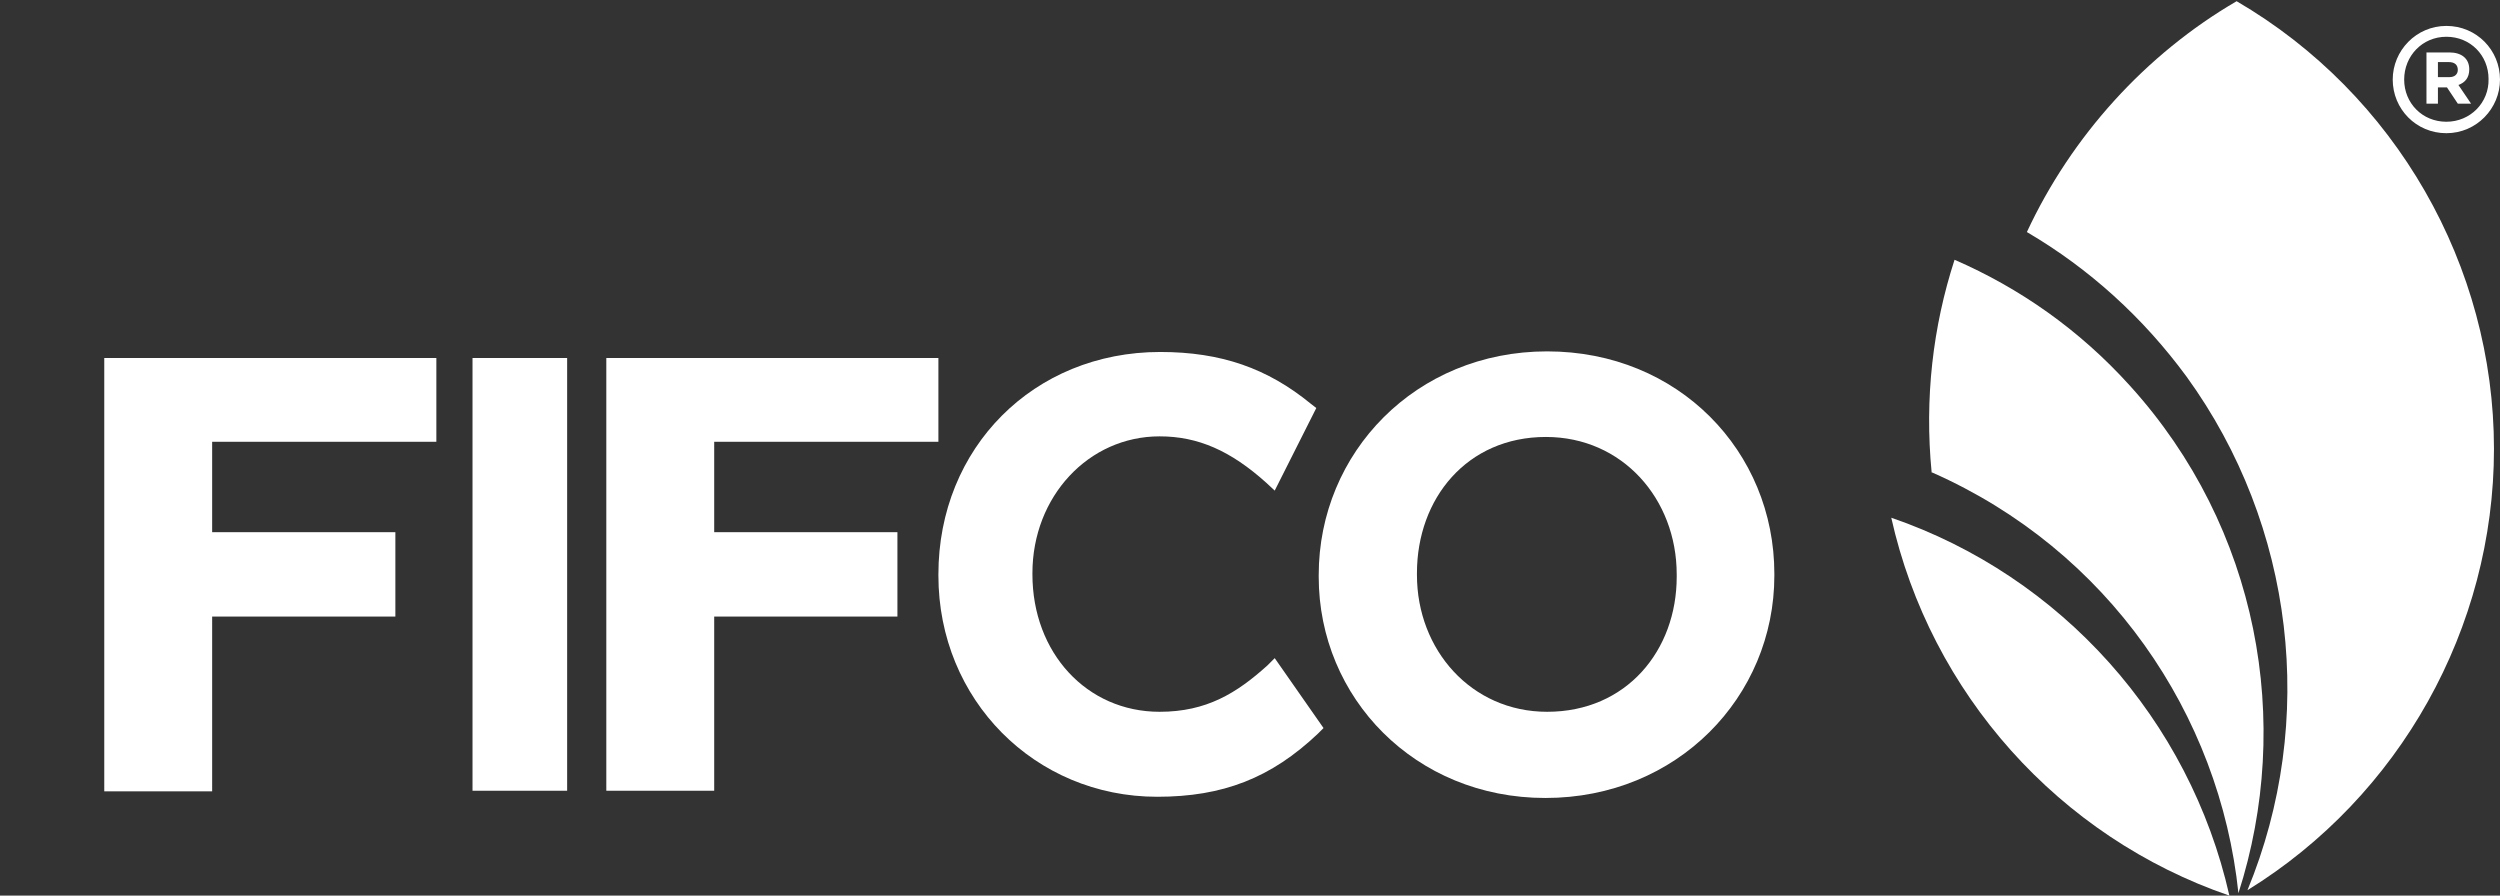
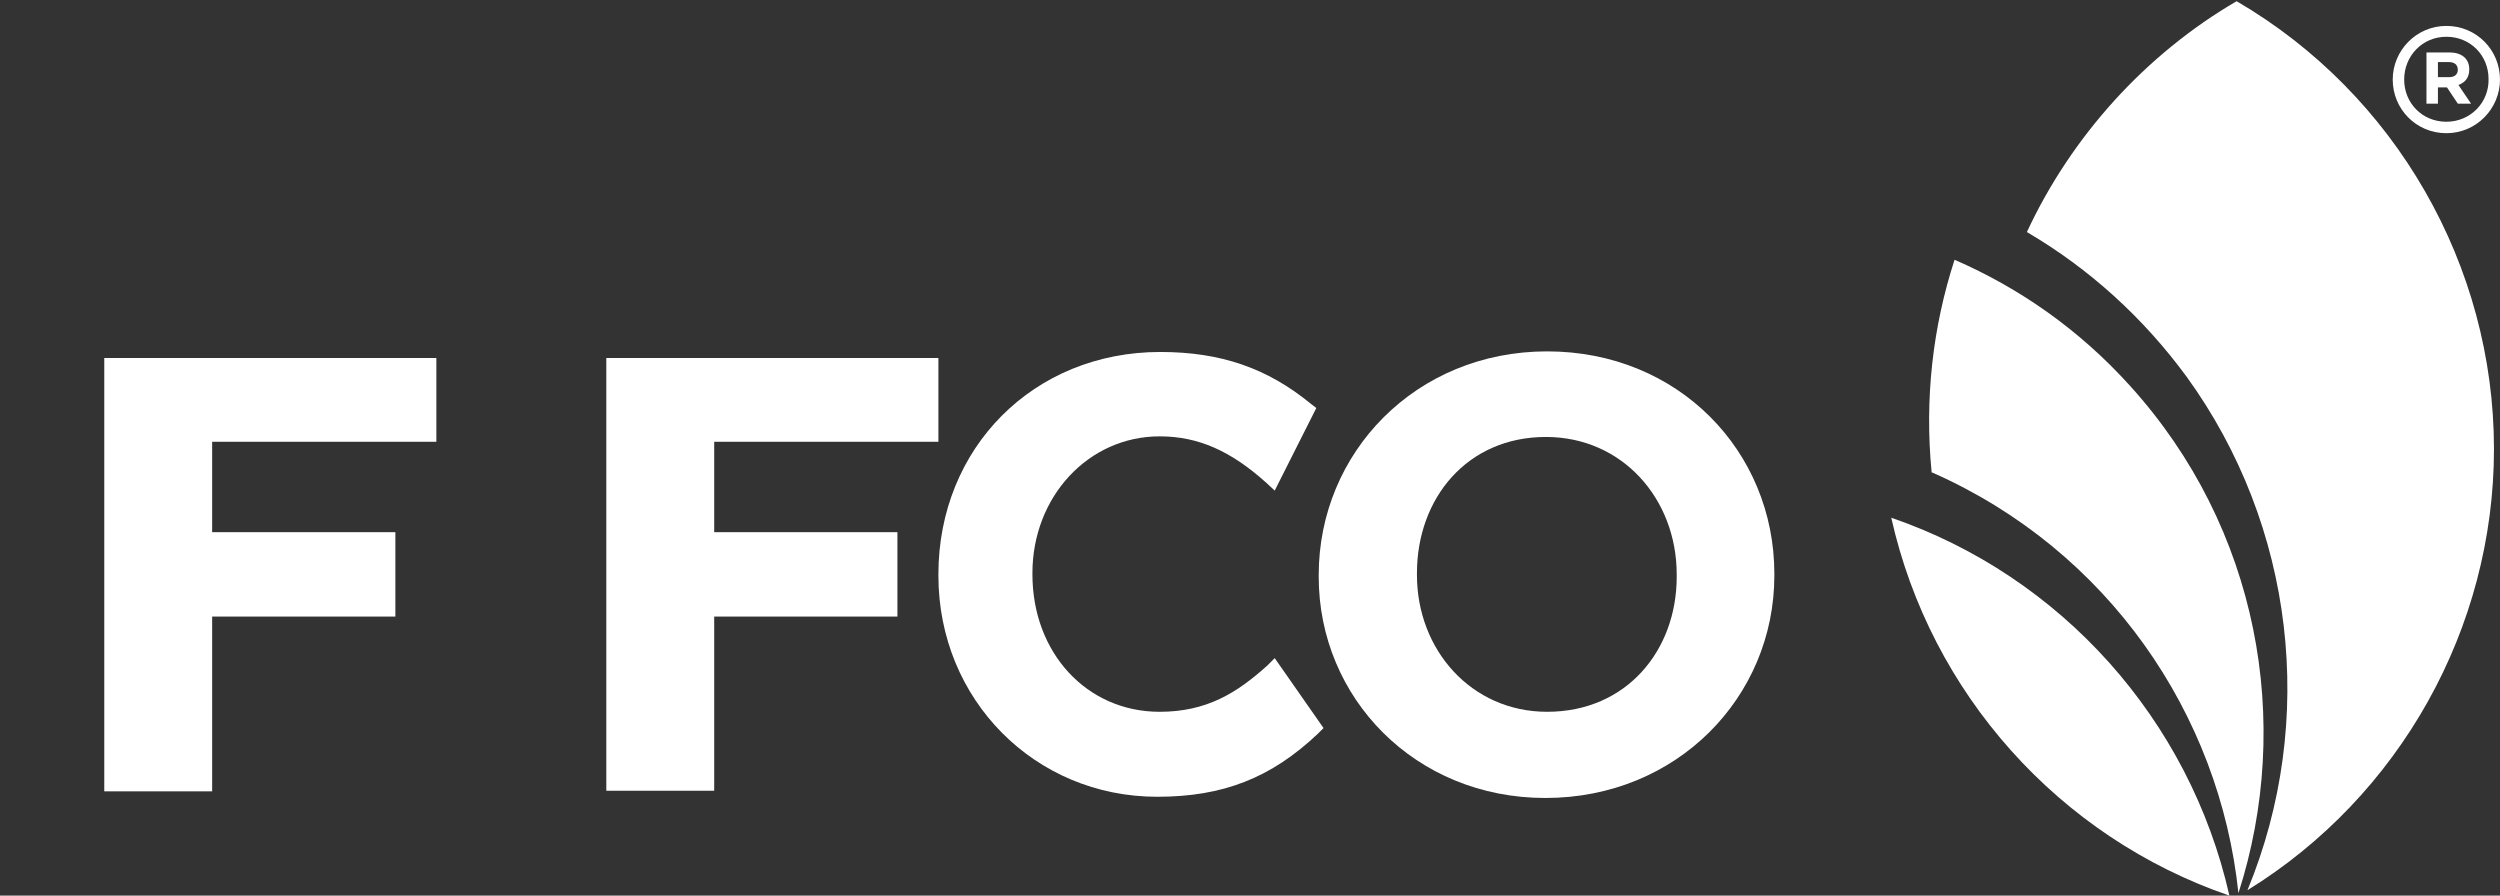
<svg xmlns="http://www.w3.org/2000/svg" version="1.1" id="Layer_1" x="0px" y="0px" viewBox="0 0 414.8 148.6" style="enable-background:new 0 0 414.8 148.6;" xml:space="preserve">
  <rect x="0" y="0" width="414.8" height="148.6" fill="#333333" stroke="none" />
  <style type="text/css">
	.st0{fill:#FFFFFF;}
</style>
  <g>
-     <rect x="78.4" y="59.4" class="st0" width="15.7" height="71.8" />
    <polygon class="st0" points="118.5,73.3 155.7,73.3 155.7,59.4 100.6,59.4 100.6,131.2 118.5,131.2 118.5,102.3 148.9,102.3    148.9,88.3 118.5,88.3  " />
    <path class="st0" d="M210.3,110.4c-5.1,4.6-10.1,7.7-17.9,7.7c-12.1,0-21.1-9.8-21.1-22.8v-0.2c0-12.7,9.3-22.7,21.1-22.7   c6.4,0,11.8,2.4,17.7,7.7l1.4,1.3l6.9-13.7l-0.9-0.7c-7.2-5.9-14.9-8.6-25-8.6c-21,0-36.8,15.9-36.8,36.9v0.2   c0,20.6,16,36.7,36.3,36.7c10.9,0,18.9-3.1,26.7-10.5l0.9-0.9l-8.1-11.6L210.3,110.4z" />
    <polygon class="st0" points="17.3,131.3 35.2,131.3 35.2,102.3 65.6,102.3 65.6,88.3 35.2,88.3 35.2,73.3 72.4,73.3 72.4,59.4    17.3,59.4  " />
    <path class="st0" d="M353.4,64c-8.4-9.3-18.3-16.2-29.1-20.9c-3.6,11.1-5,23-3.8,35.3c0,0,0.1,0,0.1,0   c29.2,12.9,47.7,40.1,50.8,69.8C380.5,119.9,374.8,87.6,353.4,64z" />
    <path class="st0" d="M371.1,0.2c-15.1,8.8-27.4,22.4-34.8,38.3c10.4,6.1,19.3,14.2,26.5,24c17.9,24.7,21.7,57.1,10.1,85.2   c25.3-15.6,40.9-43.5,40.9-73.2C413.8,44.1,397.5,15.6,371.1,0.2z" />
    <path class="st0" d="M313.8,85.9c6.5,29.1,27.8,53,56.1,62.7C363.3,119.4,342,95.6,313.8,85.9z" />
    <path class="st0" d="M256.7,58.3c-21.8,0-37.9,16.8-37.9,37.1v0.3c0,20.1,16,36.7,37.6,36.7c21.9,0,38-16.8,38-36.9v-0.3   C294.4,74.9,278.5,58.3,256.7,58.3z M278.2,95.7c0,12.2-8.3,22.4-21.5,22.4c-12.6,0-21.6-10.3-21.6-22.7v-0.3   c0-12.4,8.3-22.6,21.4-22.6c12.7,0,21.7,10.3,21.7,22.8L278.2,95.7L278.2,95.7z" />
    <g>
      <path class="st0" d="M407.9,14.1c1.1-0.4,1.8-1.2,1.8-2.6c0-1.8-1.3-2.8-3.3-2.8h-3.8v8.5h1.9v-2.7h1.5l1.8,2.7h2.2L407.9,14.1z     M406.4,12.8h-1.9v-2.5h1.8c0.9,0,1.5,0.4,1.5,1.3C407.8,12.3,407.3,12.8,406.4,12.8z" />
      <path class="st0" d="M405.9,4.3c-5,0-8.9,4.1-8.9,8.9c0,4.9,3.9,8.9,8.9,8.9c5,0,8.9-4.1,8.9-8.9C414.8,8.3,410.9,4.3,405.9,4.3z     M405.9,20.2c-4,0-7-3.1-7-7c0-3.9,3-7.1,7-7.1c4,0,7,3.1,7,7C413,17,409.9,20.2,405.9,20.2z" />
    </g>
  </g>
</svg>